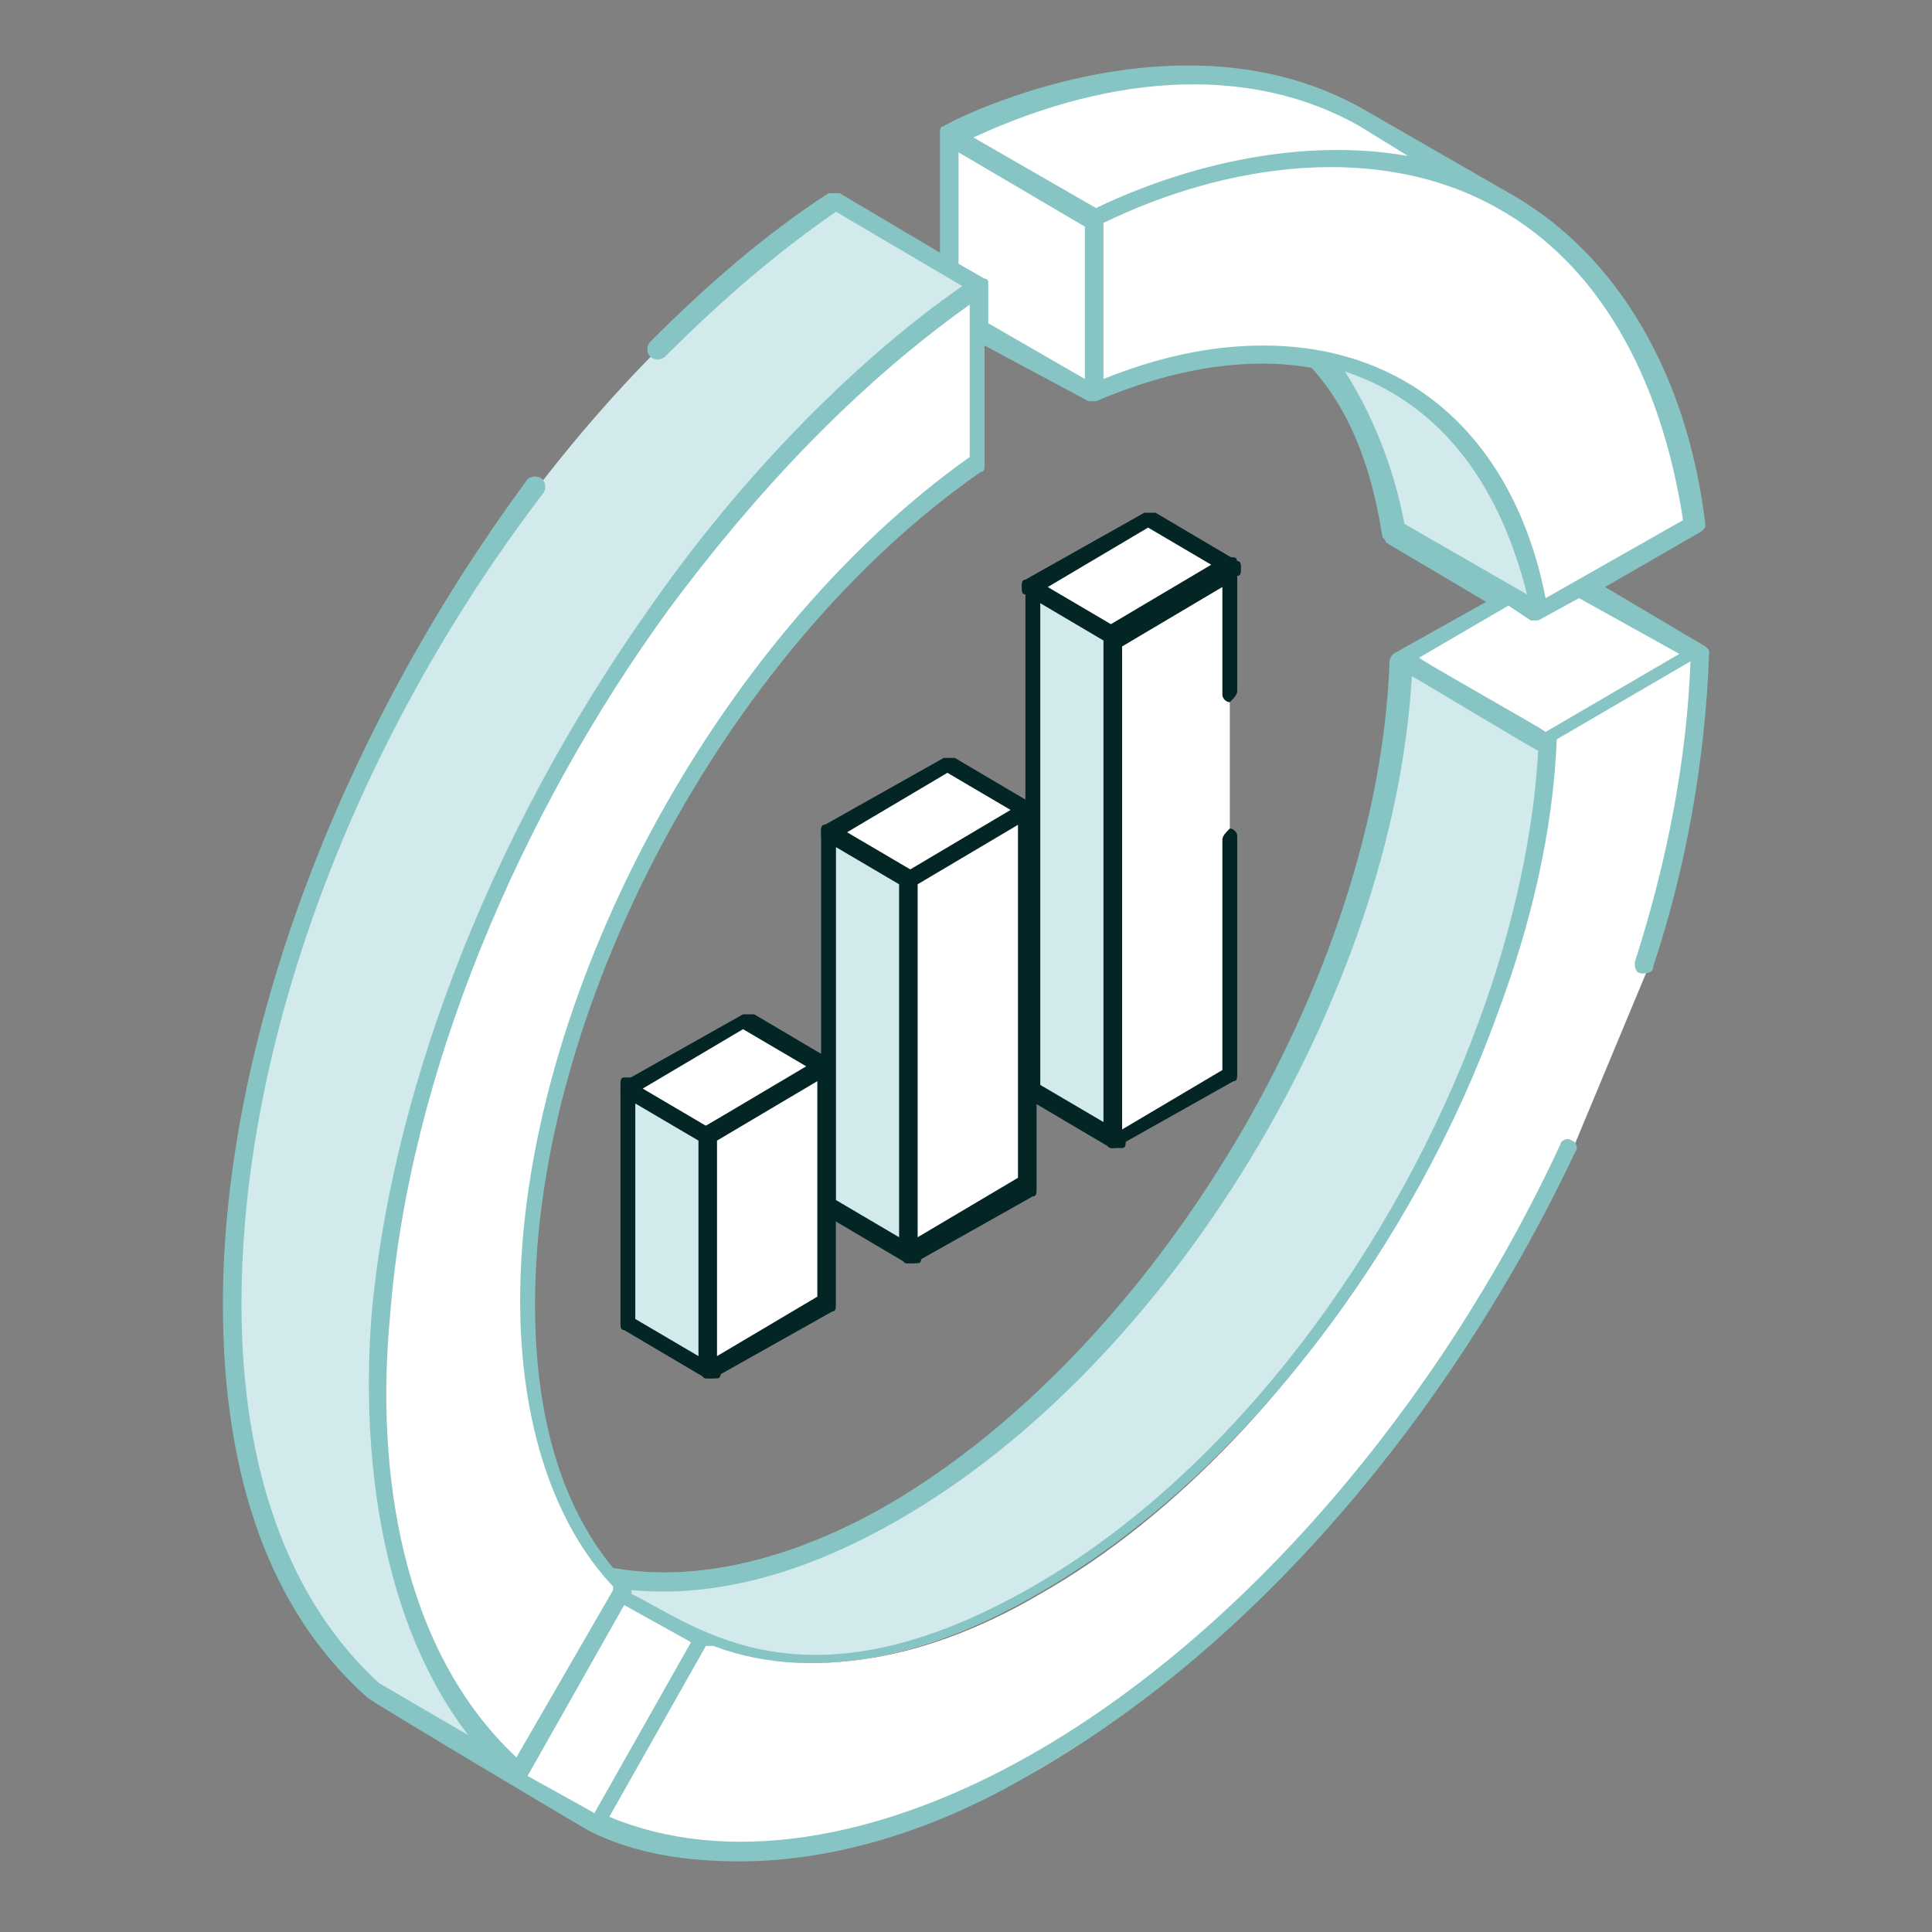
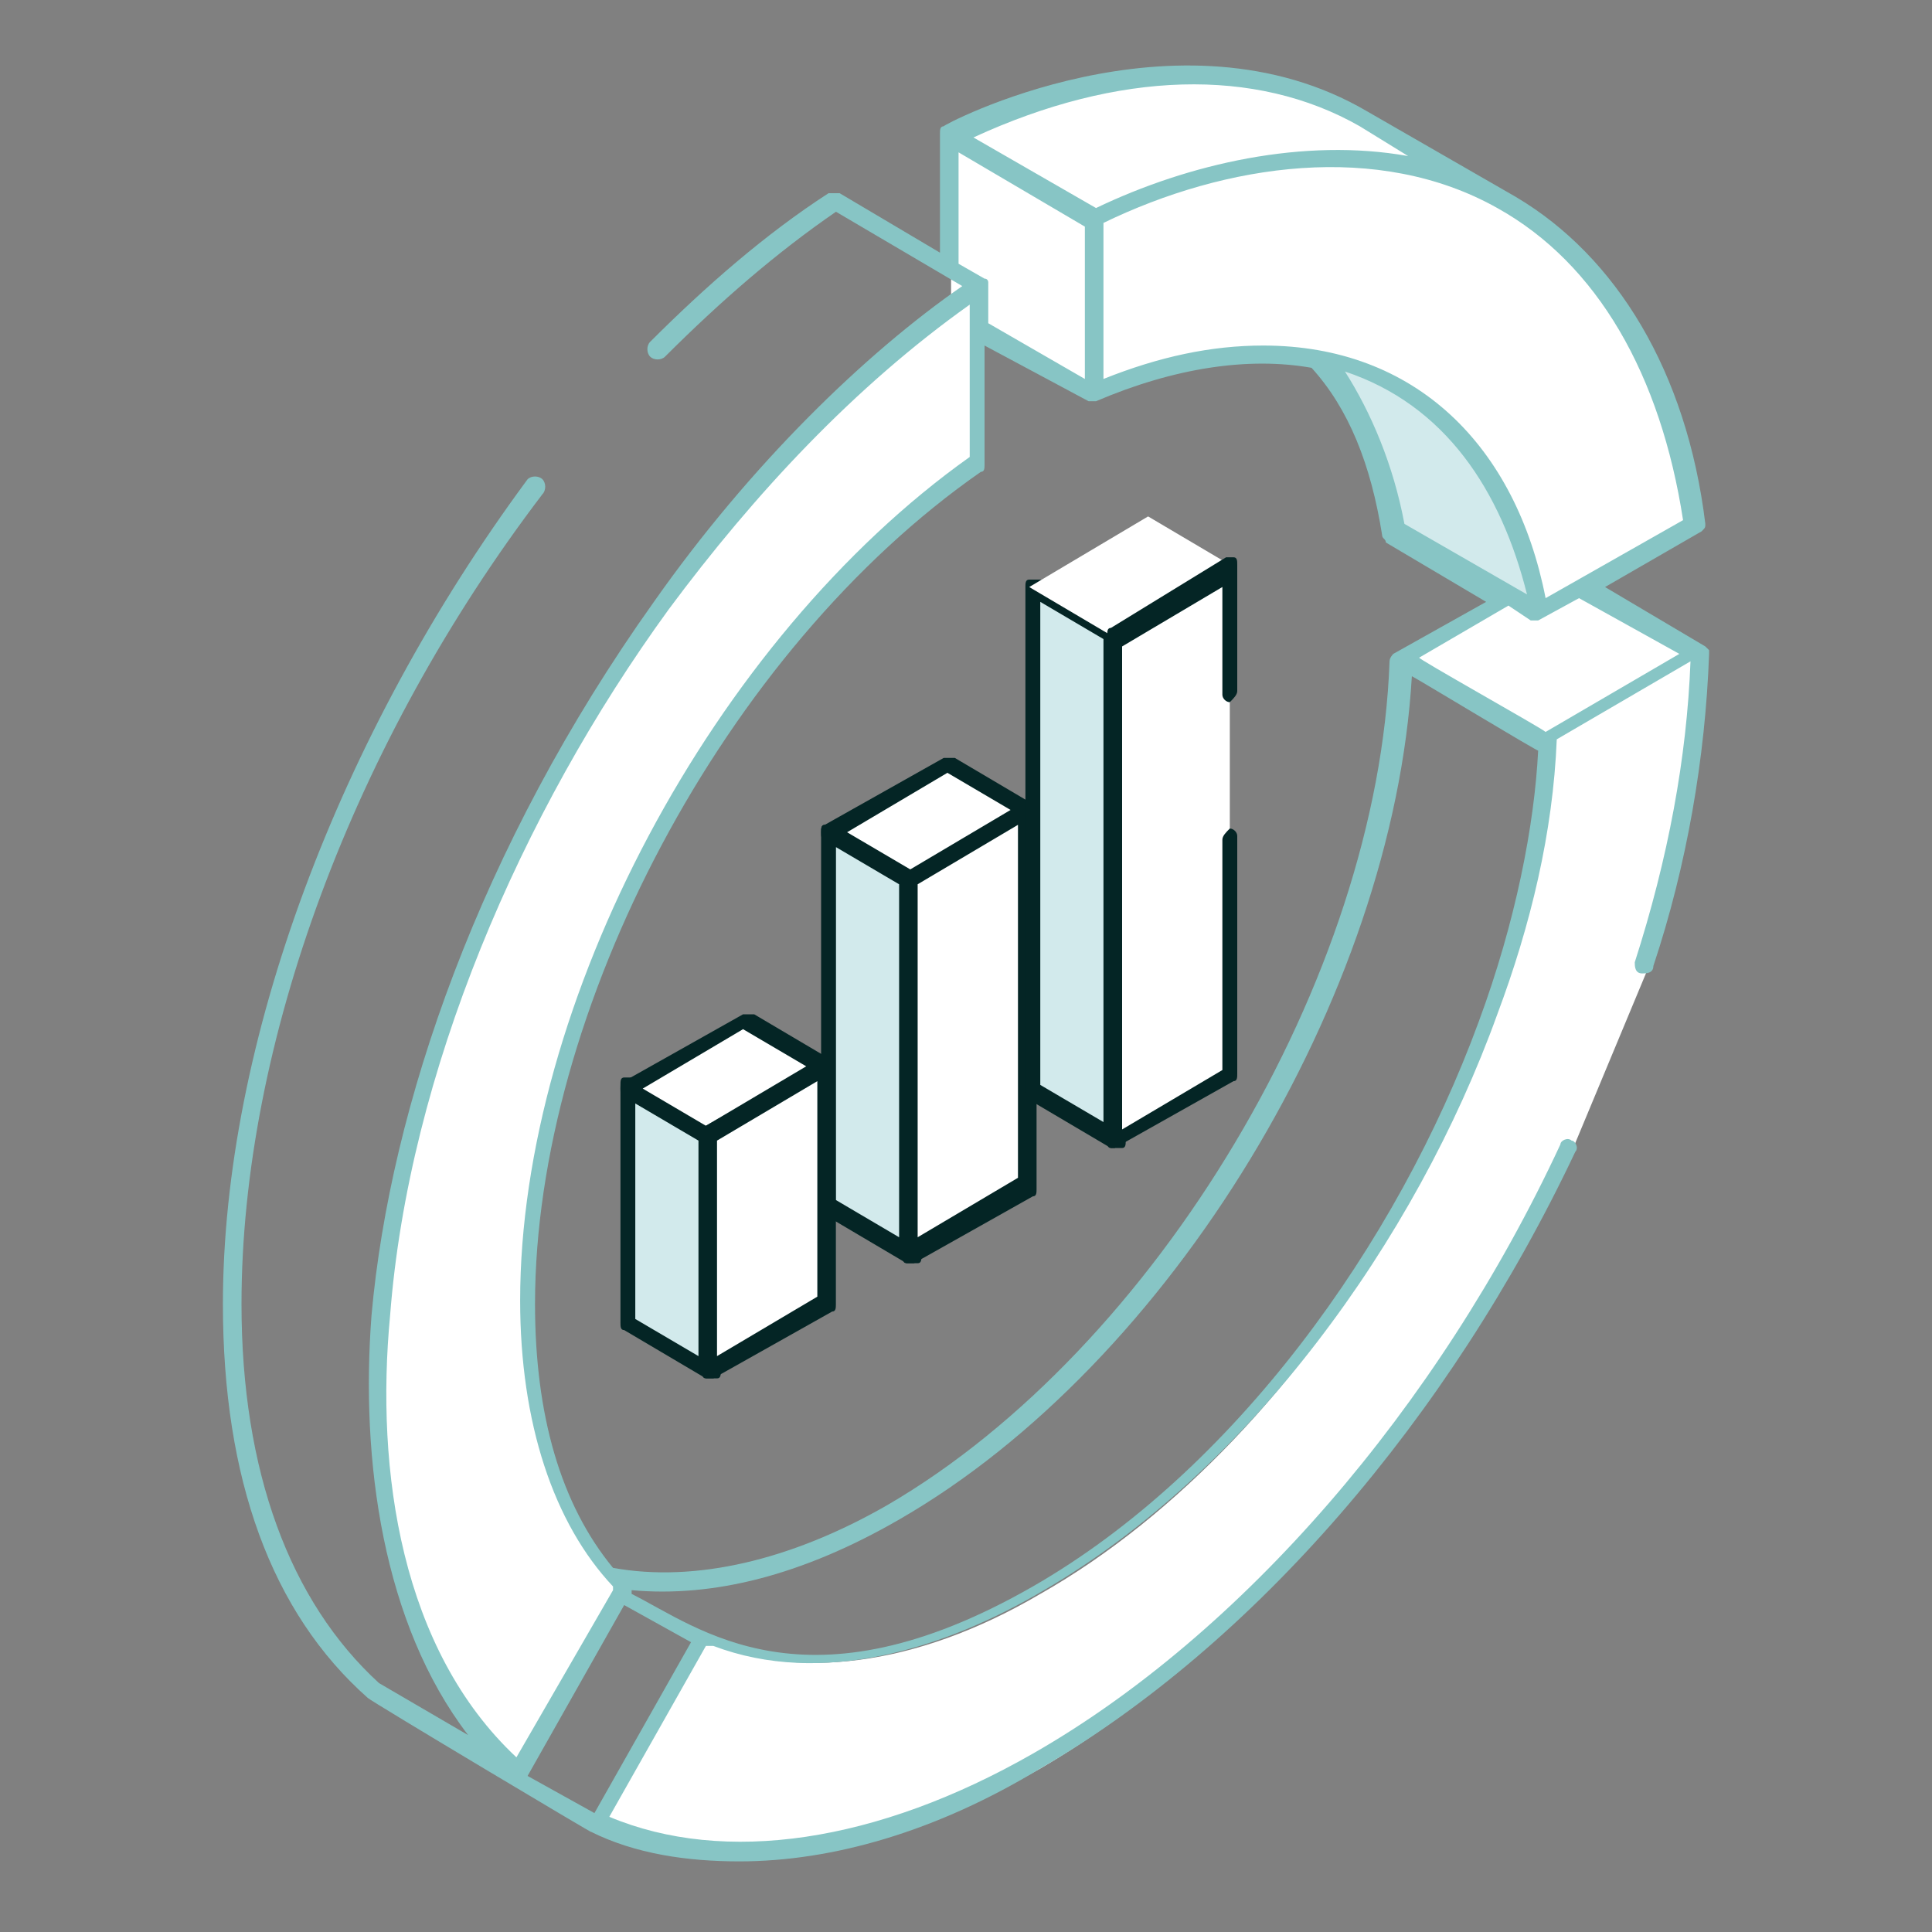
<svg xmlns="http://www.w3.org/2000/svg" width="40" height="40" viewBox="0 0 40 40" fill="none">
  <rect x="0" y="0" width="40" height="40" fill="#808080" stroke="none" />
  <path d="M31.999 15.384L29.076 13.615L32.23 11.846L35.153 13.538L31.999 15.384Z" fill="white" />
-   <path d="M12.385 37.846L9.385 36.077L11.616 32.23L14.539 34L12.385 37.846Z" fill="white" />
-   <path d="M14.539 34L11.539 32.307C13.385 33.077 15.847 32.846 18.462 31.307C24.154 28.076 28.693 20.23 29.001 13.692L32.001 15.384C31.77 21.923 27.154 29.769 21.462 33C18.847 34.538 16.462 34.769 14.539 34Z" fill="#D2EAEC" />
  <path d="M32.539 23.846C30 29.154 26 34 21.539 36.615C18 38.615 14.769 39 12.385 37.846L14.616 34C16.462 34.769 18.923 34.538 21.539 33C27.231 29.769 31.769 21.923 32.077 15.384L35.231 13.538C35.154 15.692 34.769 17.923 34.077 20.154" fill="white" />
  <path d="M26 6.308L29 8C30.462 8.846 31.538 10.461 31.923 12.692L28.923 11C28.462 8.769 27.462 7.154 26 6.308Z" fill="#D2EAEC" />
  <path d="M31.846 12.692C31 7.923 27.308 6.077 22.615 8.154V4.538C29 1.461 34.154 4.231 35 10.923L31.846 12.692Z" fill="white" />
  <path d="M28.23 2.461L31.23 4.154C28.999 2.846 25.999 2.923 22.691 4.461L19.691 2.769C22.999 1.231 25.999 1.154 28.23 2.461Z" fill="white" />
  <path d="M22.691 8.154L19.691 6.384V2.769L22.614 4.538L22.691 8.154Z" fill="white" />
-   <path d="M10.693 36.769L7.693 35.077C5.846 33.461 4.77 30.692 4.77 27.077C4.77 18.846 10.231 8.923 17.231 4.23L20.231 5.923C13.231 10.615 7.77 20.538 7.77 28.769C7.846 32.384 8.923 35.154 10.693 36.769Z" fill="#D2EAEC" />
  <path d="M10.923 26.923C10.923 29.538 11.693 31.615 12.923 32.846L10.693 36.692C8.846 35.077 7.77 32.307 7.77 28.692C7.77 20.461 13.231 10.538 20.231 5.846V9.461C15 13.23 10.923 20.692 10.923 26.923Z" fill="white" />
  <path d="M35.385 13.538C35.385 13.461 35.385 13.461 35.385 13.461C35.385 13.461 35.385 13.461 35.307 13.384L33.231 12.154L35.231 11C35.307 10.923 35.307 10.923 35.307 10.846C34.923 7.692 33.461 5.307 31.384 4.077L28.308 2.307C24.384 -0 19.461 2.615 19.538 2.615C19.461 2.615 19.461 2.692 19.461 2.769V5.231L17.384 4C17.308 4 17.231 4 17.154 4C15.846 4.846 14.615 5.923 13.461 7.077C13.384 7.154 13.384 7.307 13.461 7.384C13.538 7.461 13.692 7.461 13.769 7.384C14.923 6.231 16.077 5.231 17.308 4.384L19.923 5.923C17.923 7.307 15.538 9.615 13.538 12.461C9.923 17.538 8.077 22.923 7.692 27.231C7.461 30.231 7.923 33.615 9.692 35.923L7.846 34.846C6 33.154 5 30.461 5 27C5 21.615 7.308 15.384 11.231 10.231C11.307 10.154 11.307 10 11.231 9.923C11.154 9.846 11 9.846 10.923 9.923C7 15.231 4.615 21.615 4.615 27C4.615 30.615 5.615 33.384 7.615 35.154C7.692 35.231 12.461 38.077 12.231 37.923C13.154 38.384 14.231 38.538 15.307 38.538C17.231 38.538 19.384 37.923 21.538 36.615C25.923 34.077 30 29.384 32.615 23.846C32.692 23.769 32.615 23.615 32.538 23.615C32.461 23.538 32.307 23.615 32.307 23.692C29.769 29.154 25.692 33.846 21.384 36.307C18.154 38.154 15 38.615 12.615 37.615L14.615 34.077C14.615 34.077 14.692 34.077 14.769 34.077C17 34.923 19.538 34.154 21.615 32.923C25.846 30.461 29.308 25.692 31 21C31.692 19.154 32.154 17.231 32.231 15.307L35 13.692C34.923 15.692 34.538 17.769 33.846 19.923C33.846 20 33.846 20.154 34 20.154C34.077 20.154 34.231 20.154 34.231 20C34.923 17.923 35.307 15.692 35.385 13.538ZM30.615 21.154C28.923 25.769 25.538 30.461 21.384 32.846C16.692 35.538 14.461 33.692 13.077 33V32.923C14.769 33.077 16.615 32.615 18.615 31.461C24.231 28.231 28.846 20.615 29.231 14C29.384 14.077 31.923 15.615 31.846 15.538C31.769 17.077 31.384 19.077 30.615 21.154ZM8.077 27.231C8.461 22.231 10.769 16.846 13.846 12.615C15.615 10.231 17.692 8 20.077 6.307V9.461C14.769 13.231 10.769 20.769 10.769 26.923C10.769 29.461 11.461 31.538 12.692 32.846C12.692 32.846 12.692 32.846 12.692 32.923L10.692 36.384C8.308 34.154 7.769 30.461 8.077 27.231ZM22.538 8.307C22.615 8.307 22.615 8.307 22.615 8.307C22.615 8.307 22.615 8.307 22.692 8.307C24.308 7.615 25.846 7.384 27.154 7.615C27.923 8.461 28.384 9.615 28.615 11.077C28.615 11.154 28.692 11.154 28.692 11.231L30.769 12.461L28.846 13.538C28.846 13.538 28.769 13.615 28.769 13.692C28.538 20.231 23.923 27.923 18.384 31.154C16.384 32.307 14.384 32.769 12.692 32.461C11.615 31.154 11.077 29.308 11.077 27C11.077 20.923 15 13.461 20.308 9.769C20.384 9.769 20.384 9.692 20.384 9.615V7.154L22.538 8.307ZM31.615 12.307L29.077 10.846C28.846 9.615 28.384 8.538 27.846 7.692C29.923 8.384 31.077 10.154 31.615 12.307ZM12.923 33.231L14.307 34L12.307 37.538L10.923 36.769L12.923 33.231ZM34.769 13.538L32 15.154C31.923 15.077 29.308 13.615 29.384 13.615L31.231 12.538L31.692 12.846C31.769 12.846 31.846 12.846 31.846 12.846L32.692 12.384L34.769 13.538ZM34.846 10.769L32 12.384C31.384 9.231 29.308 7.154 26.154 7.154C25.077 7.154 24 7.384 22.846 7.846V4.615C25.384 3.384 28.538 2.923 31 4.307C33.077 5.461 34.385 7.769 34.846 10.769ZM28.154 2.615L29.154 3.231C27 2.846 24.615 3.384 22.692 4.307L20.154 2.846C23.154 1.461 26 1.384 28.154 2.615ZM19.846 5.461V3.154L22.461 4.692V5.538V7.846L20.461 6.692V5.923V5.846C20.461 5.846 20.461 5.769 20.384 5.769L19.846 5.461Z" fill="#87C5C5" />
  <path d="M14.691 28.384L12.922 27.384V22.538L14.691 23.461V28.384Z" fill="#D2EAEC" />
  <path d="M14.692 28.538H14.615L12.923 27.538C12.846 27.538 12.846 27.462 12.846 27.384V22.462C12.846 22.384 12.846 22.308 12.923 22.308C12.999 22.308 13.076 22.308 13.153 22.308L14.846 23.308C14.923 23.308 14.923 23.384 14.923 23.462V28.384C14.923 28.462 14.923 28.538 14.846 28.538C14.769 28.538 14.692 28.538 14.692 28.538ZM13.153 27.308L14.461 28.077V23.615L13.153 22.846V27.308Z" fill="#042525" />
  <path d="M14.691 23.461L12.922 22.538L15.383 21.077L17.153 22.077L14.691 23.461Z" fill="white" />
  <path d="M14.692 23.692H14.615L12.923 22.692C12.846 22.692 12.846 22.615 12.846 22.538C12.846 22.462 12.846 22.385 12.923 22.385L15.384 21C15.461 21 15.538 21 15.615 21L17.307 22C17.384 22 17.384 22.077 17.384 22.154C17.384 22.231 17.384 22.308 17.307 22.308L14.846 23.692C14.692 23.692 14.692 23.692 14.692 23.692ZM13.307 22.538L14.615 23.308L16.692 22.077L15.384 21.308L13.307 22.538Z" fill="#042525" />
  <path d="M17.153 22.077V27L14.691 28.384V23.461L17.153 22.077Z" fill="white" />
  <path d="M14.691 28.538H14.614C14.537 28.538 14.537 28.461 14.537 28.384V23.461C14.537 23.384 14.537 23.308 14.614 23.308L17.076 21.923C17.152 21.923 17.229 21.923 17.229 21.923C17.306 21.923 17.306 22 17.306 22.077V27C17.306 27.077 17.306 27.154 17.229 27.154L14.768 28.538H14.691ZM14.845 23.615V28.077L16.922 26.846V22.384L14.845 23.615Z" fill="#042525" />
  <path d="M18.847 26L17.154 25V17.231L18.847 18.231V26Z" fill="#D2EAEC" />
  <path d="M18.846 26.154H18.769L17.077 25.154C17 25.154 17 25.077 17 25V17.231C17 17.154 17 17.077 17.077 17.077C17.154 17.077 17.231 17.077 17.308 17.077L19 18.077C19.077 18.077 19.077 18.154 19.077 18.231V26C19.077 26.077 19.077 26.154 19 26.154C18.923 26.154 18.923 26.154 18.846 26.154ZM17.308 24.846L18.615 25.616V18.308L17.308 17.539V24.846Z" fill="#042525" />
  <path d="M18.847 18.231L17.154 17.231L19.616 15.77L21.308 16.77L18.847 18.231Z" fill="white" />
  <path d="M18.846 18.385H18.769L17.077 17.385C17 17.385 17 17.308 17 17.231C17 17.154 17 17.077 17.077 17.077L19.538 15.692C19.615 15.692 19.692 15.692 19.769 15.692L21.462 16.692C21.538 16.692 21.538 16.769 21.538 16.846C21.538 16.923 21.538 17 21.462 17L19 18.385C18.923 18.385 18.846 18.385 18.846 18.385ZM17.538 17.231L18.846 18L20.923 16.769L19.615 16L17.538 17.231Z" fill="#042525" />
  <path d="M21.307 16.77V24.539L18.846 26V18.231L21.307 16.77Z" fill="white" />
  <path d="M18.845 26.154H18.768C18.691 26.154 18.691 26.077 18.691 26V18.231C18.691 18.154 18.691 18.077 18.768 18.077L21.23 16.692C21.307 16.692 21.384 16.692 21.384 16.692C21.461 16.692 21.461 16.769 21.461 16.846V24.616C21.461 24.692 21.461 24.769 21.384 24.769L18.922 26.154C18.922 26.154 18.922 26.154 18.845 26.154ZM18.999 18.308V25.616L21.076 24.385V17.077L18.999 18.308Z" fill="#042525" />
  <path d="M23.078 23.538L21.309 22.538V12.154L23.001 13.154L23.078 23.538Z" fill="#D2EAEC" />
  <path d="M23.077 23.769H23L21.307 22.769C21.23 22.769 21.23 22.692 21.23 22.615V12.154C21.23 12.077 21.23 12 21.307 12C21.384 12 21.461 12 21.538 12L23.23 13C23.307 13 23.307 13.077 23.307 13.154V23.615C23.307 23.692 23.307 23.769 23.23 23.769C23.077 23.769 23.077 23.769 23.077 23.769ZM21.538 22.462L22.846 23.231V13.231L21.538 12.461V22.462Z" fill="#042525" />
  <path d="M23.001 13.154L21.309 12.154L23.77 10.692L25.462 11.692L23.001 13.154Z" fill="white" />
-   <path d="M23 13.307H22.924L21.231 12.307C21.154 12.307 21.154 12.231 21.154 12.154C21.154 12.077 21.154 12 21.231 12L23.693 10.615C23.77 10.615 23.847 10.615 23.924 10.615L25.616 11.615C25.693 11.615 25.693 11.692 25.693 11.769C25.693 11.846 25.693 11.923 25.616 11.923L23.154 13.307C23.077 13.307 23.077 13.307 23 13.307ZM21.693 12.154L23 12.923L25.077 11.692L23.77 10.923L21.693 12.154Z" fill="#042525" />
  <path d="M25.462 17.23L25.538 22.153L23.077 23.538L23 13.153L25.462 11.692V14.307" fill="white" />
  <path d="M23.078 23.769H23.001C22.924 23.769 22.924 23.692 22.924 23.615V13.153C22.924 13.076 22.924 13 23.001 13L25.385 11.538C25.462 11.538 25.539 11.538 25.539 11.538C25.616 11.538 25.616 11.615 25.616 11.692V14.307C25.616 14.384 25.539 14.461 25.462 14.538C25.385 14.538 25.308 14.461 25.308 14.384V12.153L23.232 13.384V23.384L25.308 22.154V17.384C25.308 17.307 25.385 17.23 25.462 17.154C25.539 17.154 25.616 17.23 25.616 17.307V22.23C25.616 22.307 25.616 22.384 25.539 22.384L23.078 23.769Z" fill="#042525" />
</svg>